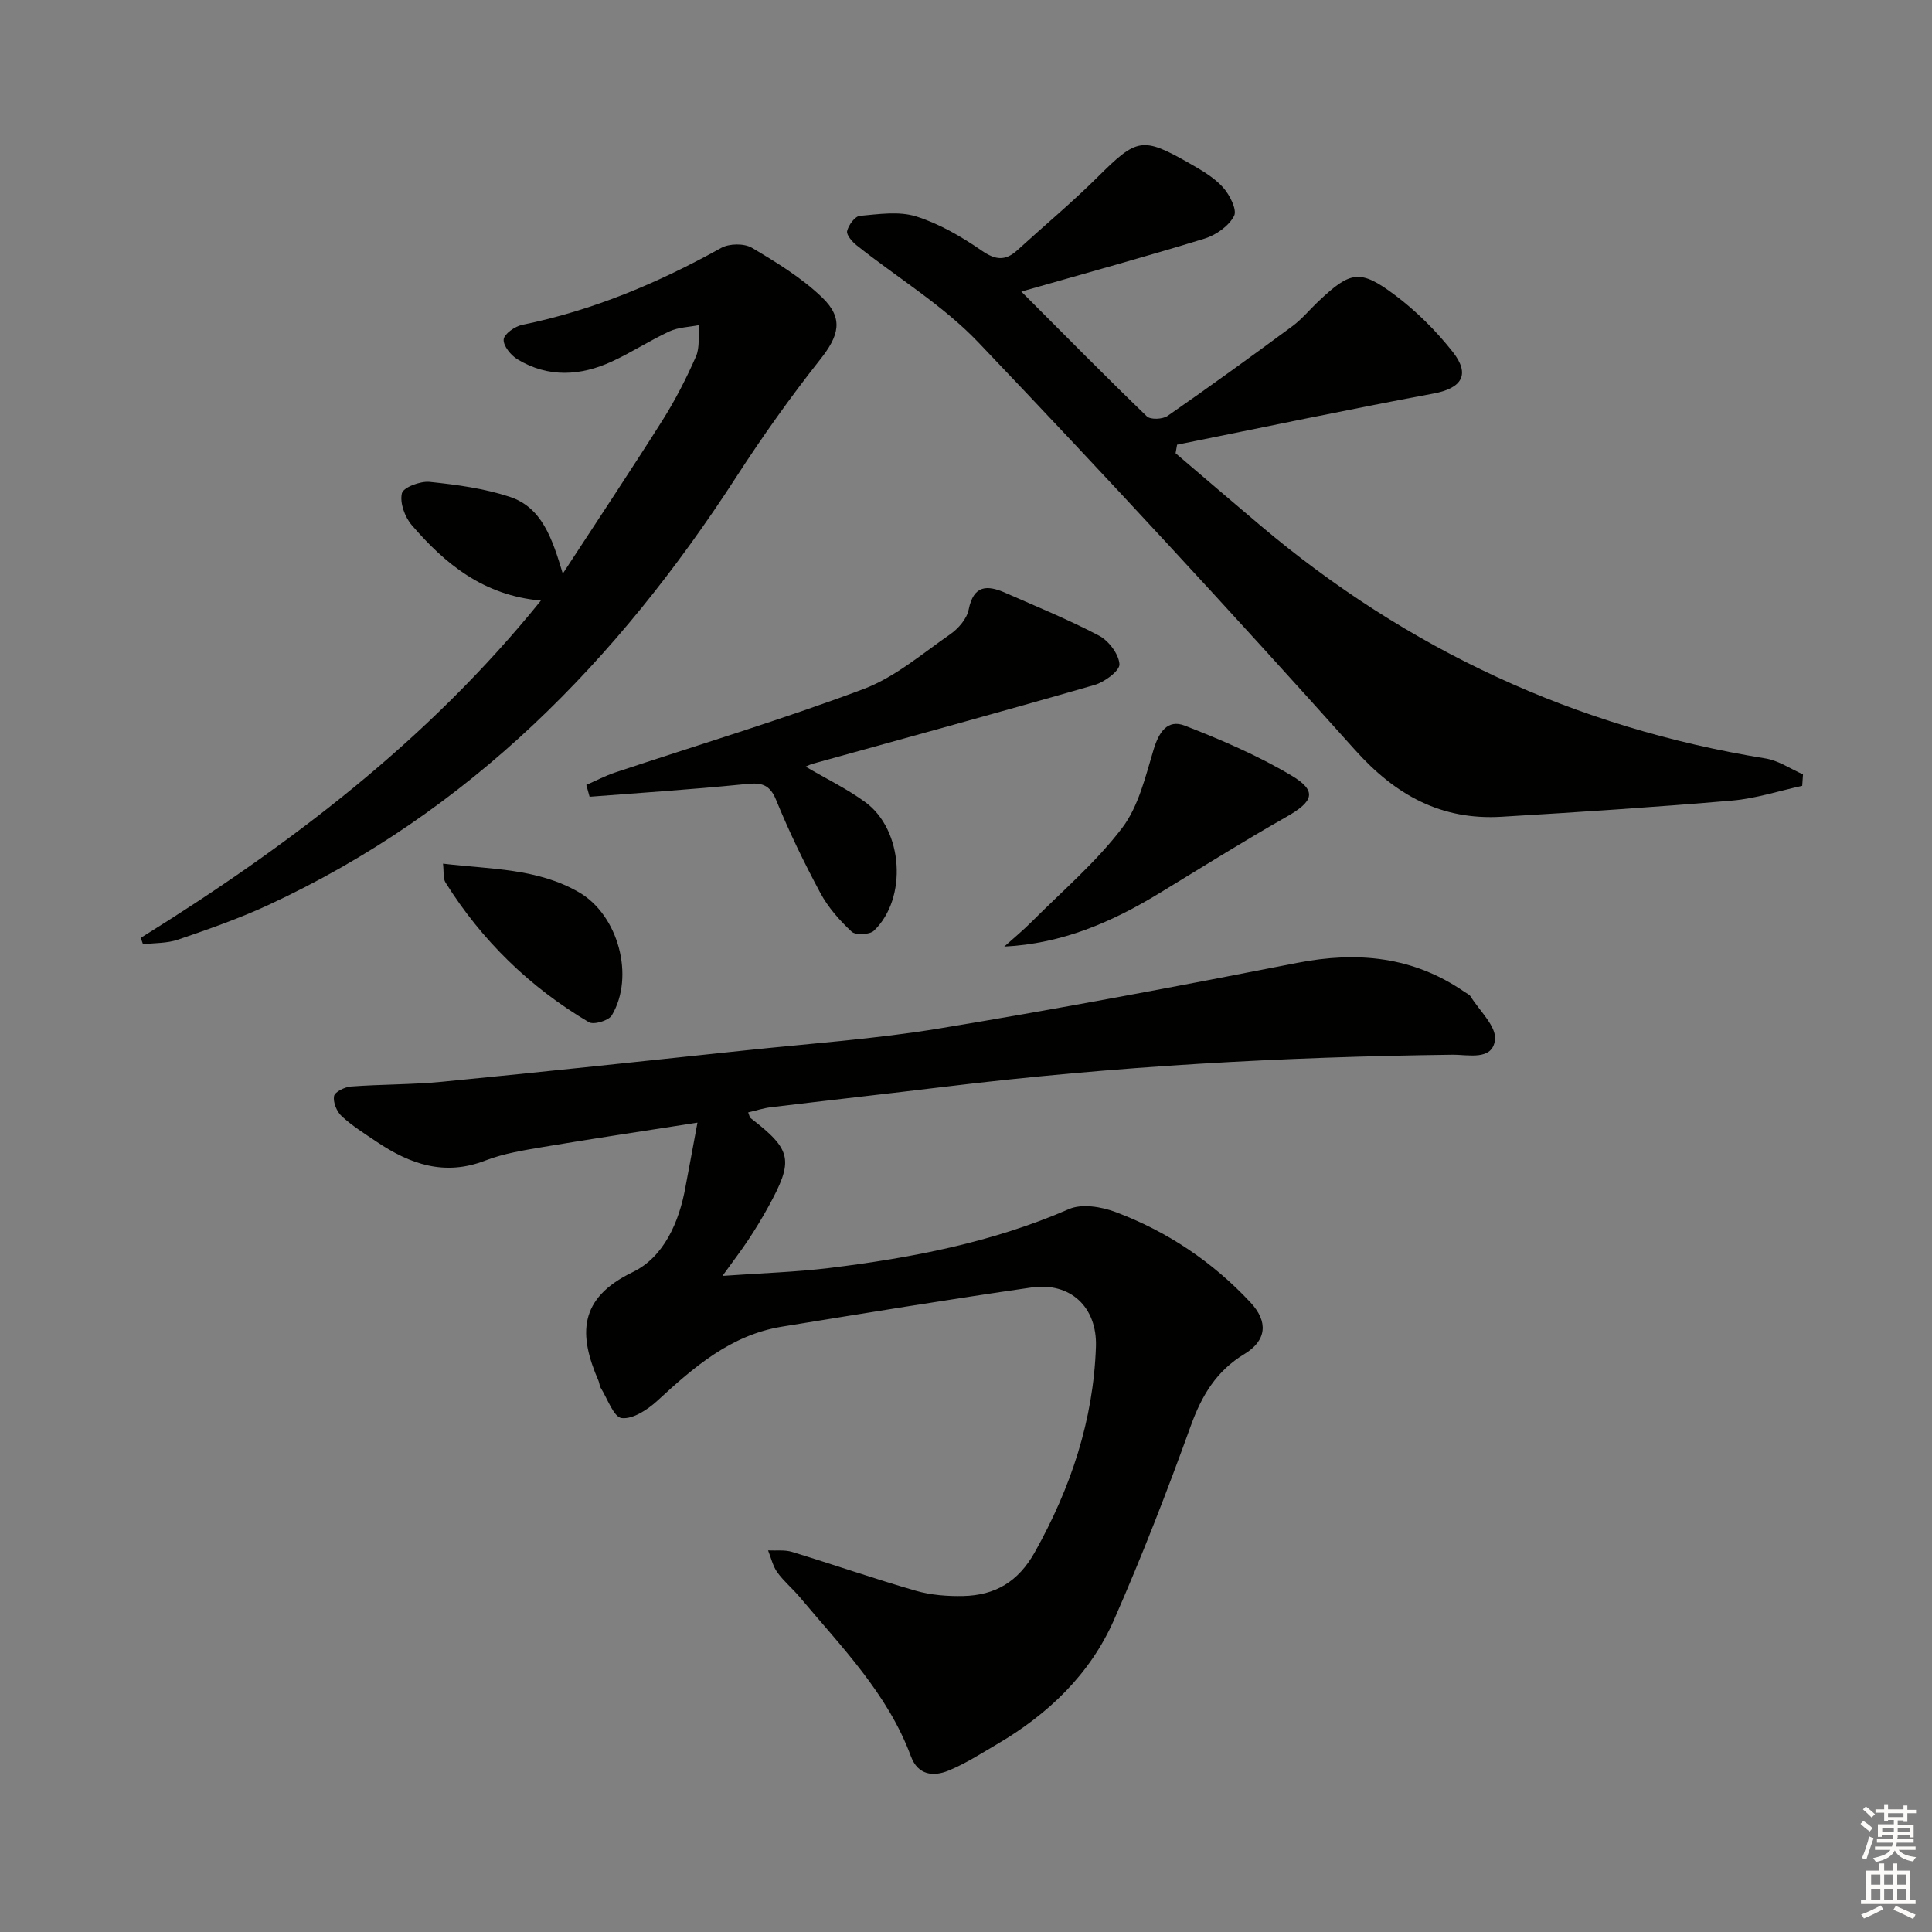
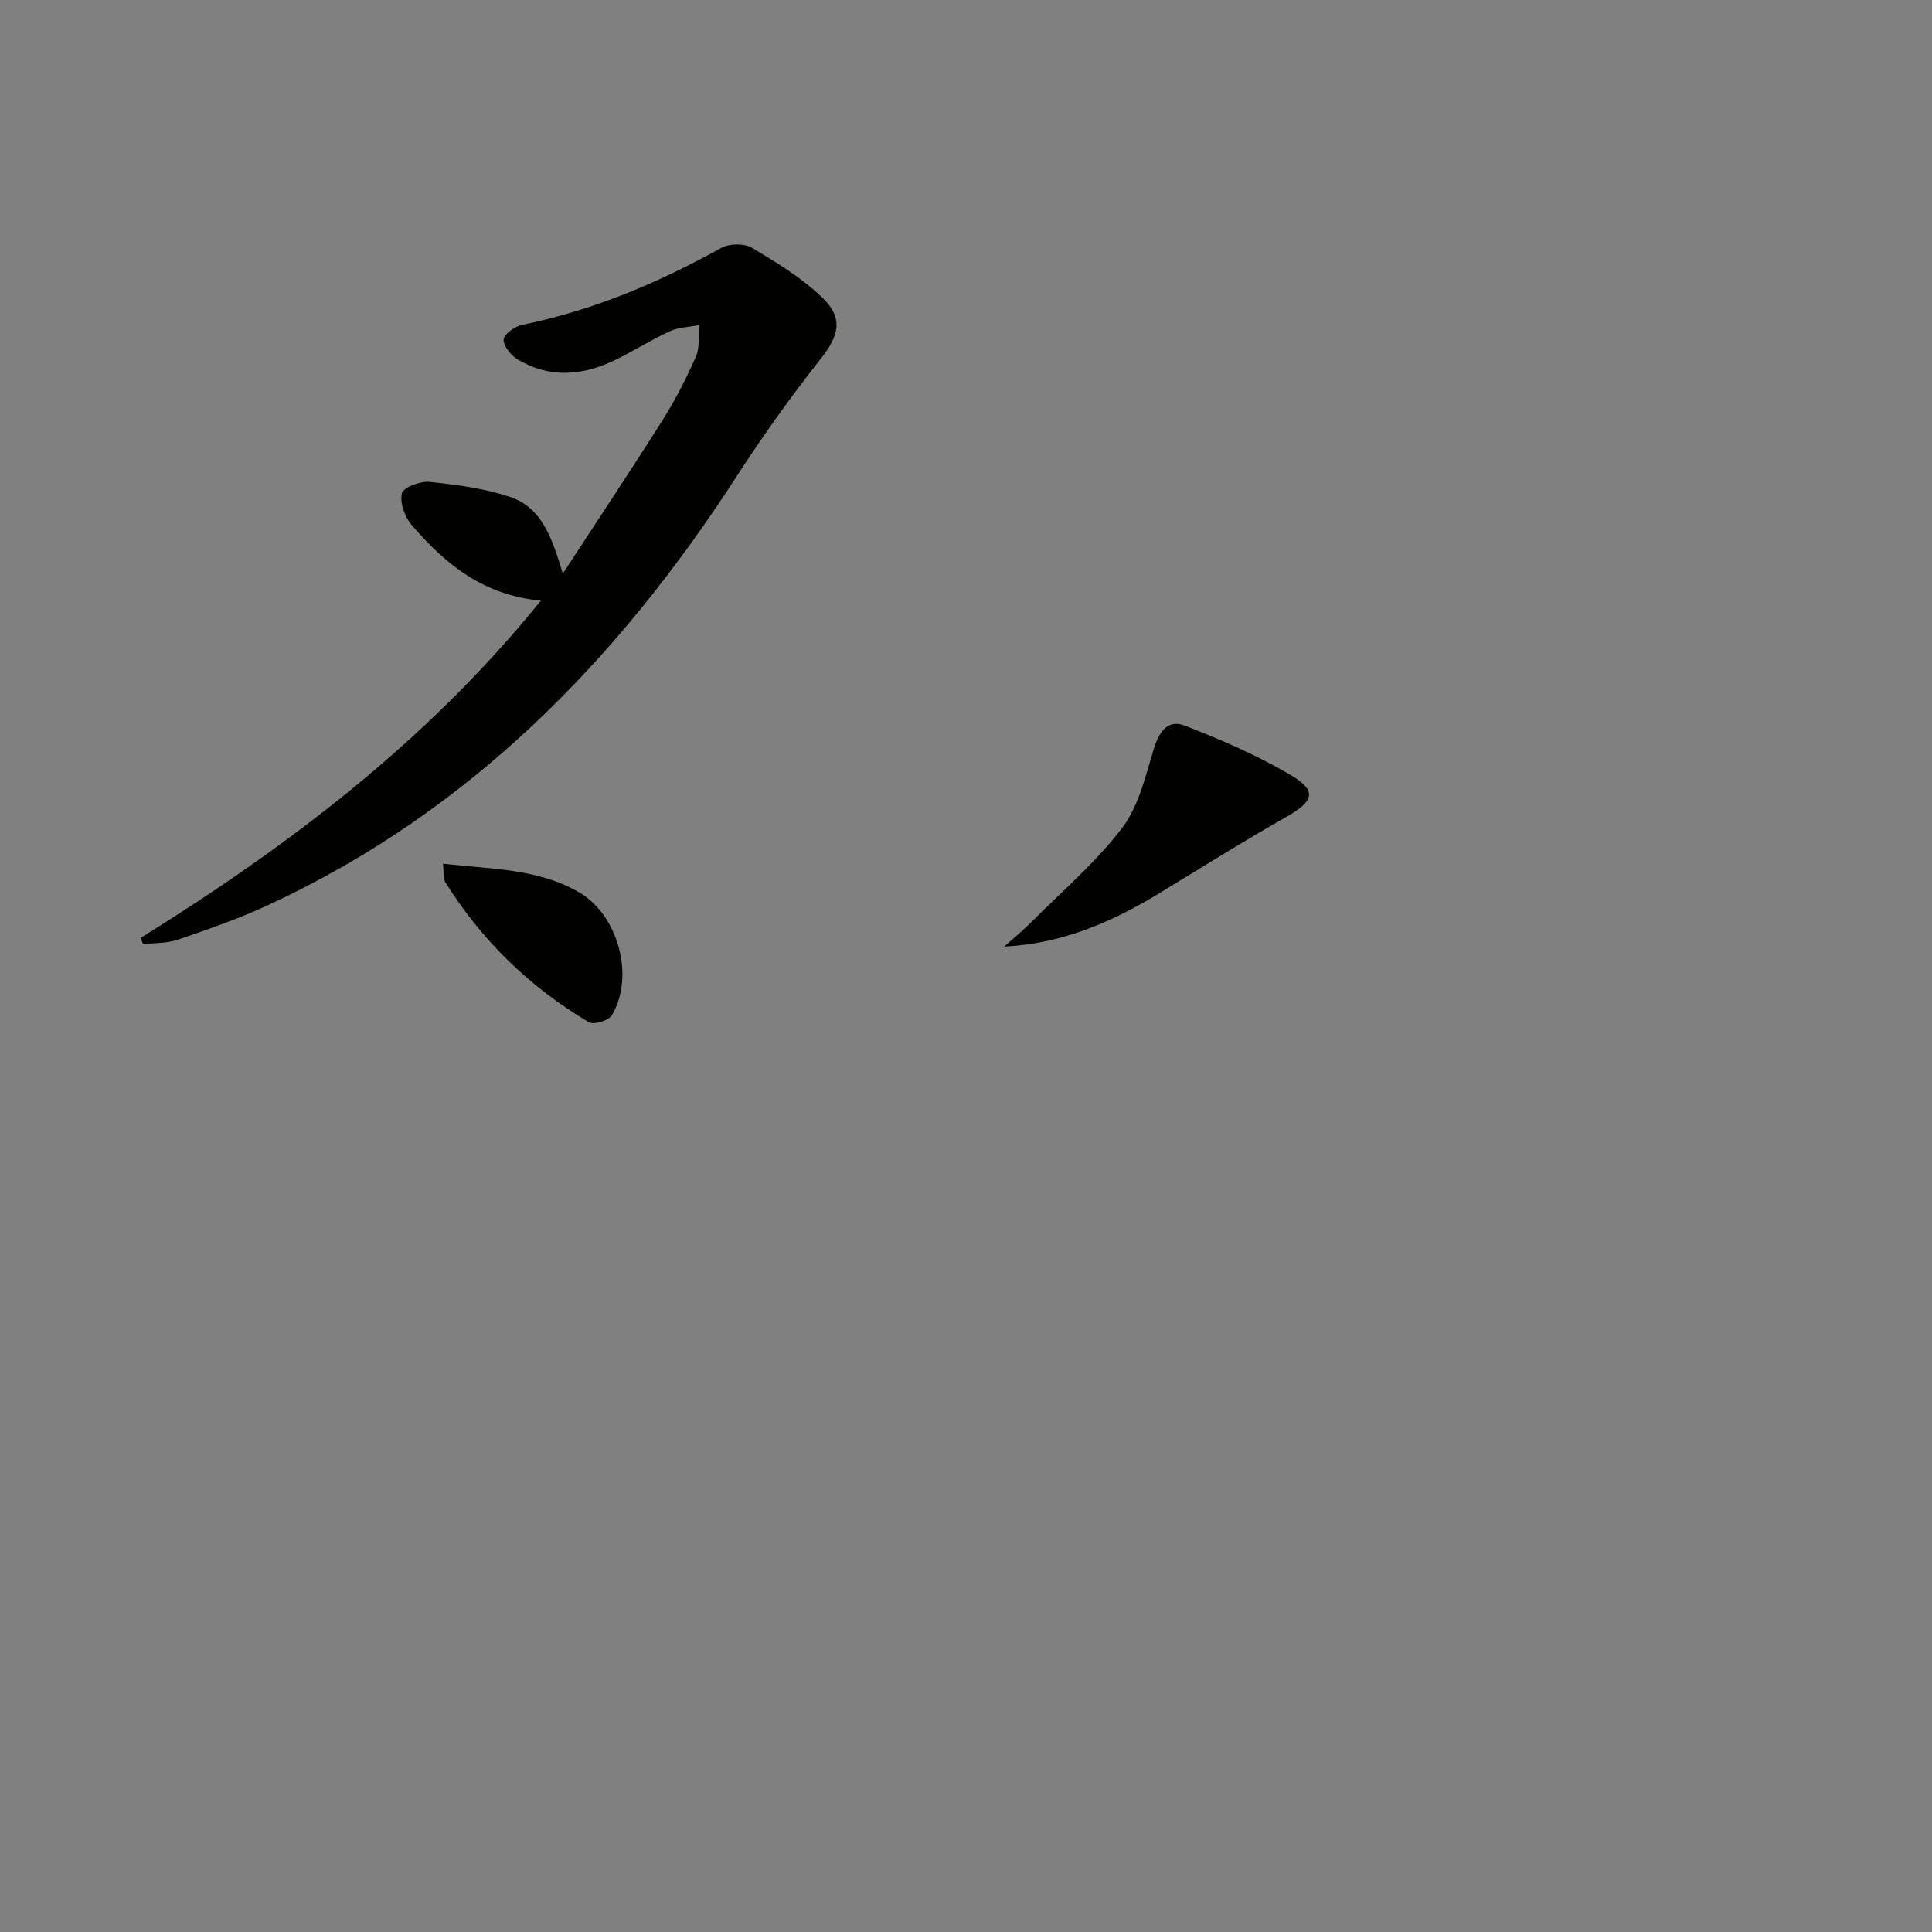
<svg xmlns="http://www.w3.org/2000/svg" enable-background="new 0 0 400 400" viewBox="0 0 400 400">
  <rect x="0" y="0" width="400" height="400" fill="#808080" stroke="none" />
  <g fill="#010100">
-     <path d="m144.4 232.43c-11.29 1.77-21.57 3.29-31.83 5.02-4.08.69-8.27 1.35-12.1 2.83-8.43 3.28-15.6.74-22.5-3.9-2.48-1.67-5.06-3.28-7.24-5.3-1.02-.94-1.8-2.88-1.57-4.15.16-.87 2.23-1.89 3.51-1.98 6.29-.47 12.64-.38 18.91-.99 20.82-2.03 41.63-4.26 62.43-6.46 13.54-1.44 27.17-2.37 40.59-4.59 24.72-4.08 49.35-8.73 73.93-13.55 12.52-2.45 24.1-1.34 34.75 6.05.41.28.95.5 1.19.89 1.85 2.98 5.38 6.21 5.05 8.97-.51 4.4-5.53 3.06-8.83 3.1-35.11.44-70.11 2.38-104.98 6.62-12.03 1.46-24.08 2.8-36.11 4.25-1.57.19-3.11.7-4.7 1.07.25.61.29 1.01.51 1.18 8.55 6.6 8.99 8.69 3.65 18.39-1.28 2.33-2.67 4.61-4.14 6.83-1.44 2.18-3.04 4.25-5.34 7.45 8.06-.58 15.12-.78 22.09-1.63 17.01-2.09 33.75-5.28 49.64-12.2 2.66-1.16 6.7-.5 9.63.6 10.73 4.02 20.1 10.31 27.96 18.73 3.72 3.98 3.37 7.88-1.29 10.7-5.74 3.47-8.78 8.52-11.04 14.76-4.9 13.57-10.12 27.05-15.93 40.26-4.96 11.28-13.65 19.55-24.25 25.76-3.28 1.92-6.51 4.01-10 5.44-3.15 1.3-6.35.95-7.79-2.94-4.8-12.98-14.36-22.63-22.98-32.93-1.49-1.79-3.34-3.3-4.69-5.18-.93-1.3-1.29-3.01-1.91-4.54 1.66.09 3.41-.16 4.95.31 8.56 2.61 17.02 5.56 25.61 8.04 3.13.9 6.56 1.17 9.84 1.1 6.58-.15 11.37-2.91 14.82-9.07 7.45-13.31 12.14-27.31 12.66-42.55.28-8.24-5.32-13.41-13.34-12.26-17.25 2.49-34.46 5.31-51.67 8.11-10.56 1.72-18.22 8.36-25.76 15.31-2.01 1.85-5.07 3.88-7.41 3.62-1.67-.18-2.95-4.04-4.36-6.28-.25-.4-.24-.97-.44-1.42-4.15-9.55-4.22-17.08 7.09-22.53 6.41-3.09 9.63-10.34 10.93-17.74.75-4.01 1.51-8.01 2.46-13.2z" />
-     <path d="m211.45 60.37c9.5 9.51 17.64 17.78 25.99 25.83.75.73 3.28.62 4.29-.09 8.72-6.05 17.31-12.28 25.85-18.58 1.99-1.47 3.6-3.46 5.42-5.17 6.58-6.23 8.58-6.68 15.75-1.31 4.47 3.34 8.56 7.42 12.02 11.8 3.74 4.74 1.83 7.55-3.99 8.63-17.73 3.31-35.39 7.03-53.08 10.59-.1.59-.21 1.18-.31 1.77 5.85 4.99 11.69 9.99 17.56 14.95 30.42 25.71 65.23 41.87 104.59 48.24 2.69.44 5.17 2.16 7.75 3.29-.05.79-.11 1.59-.16 2.38-4.83 1.05-9.62 2.63-14.51 3.05-15.88 1.36-31.8 2.4-47.71 3.35-12.5.75-21.94-4.42-30.39-13.86-25.54-28.52-51.54-56.64-77.95-84.34-7.35-7.71-16.79-13.41-25.21-20.11-.92-.73-2.16-2.16-1.97-2.96.29-1.24 1.62-3.05 2.64-3.14 3.88-.35 8.09-1 11.65.12 4.81 1.51 9.39 4.19 13.58 7.08 2.88 1.99 4.9 2.16 7.38-.1 5.52-5.04 11.28-9.84 16.58-15.1 8.17-8.11 9.24-8.47 19.11-2.84 2.44 1.39 5 2.87 6.85 4.91 1.4 1.54 2.99 4.66 2.32 5.95-1.09 2.09-3.74 3.96-6.11 4.69-12.16 3.74-24.42 7.1-37.94 10.97z" />
    <path d="m29.16 194.16c30.78-19.14 59.4-40.8 82.83-69.82-11.89-1.05-19.86-7.61-26.76-15.65-1.42-1.66-2.49-4.61-2.02-6.56.29-1.23 3.82-2.56 5.75-2.36 5.57.58 11.25 1.34 16.55 3.08 6.68 2.2 8.8 8.55 11.01 15.91 7.28-11.16 14.09-21.37 20.64-31.74 2.65-4.2 4.94-8.67 6.93-13.21.83-1.9.46-4.32.64-6.5-2.05.41-4.27.44-6.11 1.29-4.07 1.88-7.85 4.37-11.92 6.24-6.53 3.01-13.21 3.4-19.57-.45-1.37-.83-2.96-2.8-2.85-4.11.09-1.13 2.32-2.71 3.83-3.02 14.66-2.99 28.2-8.7 41.22-15.94 1.66-.92 4.76-.96 6.36-.01 5.09 3.02 10.28 6.2 14.52 10.27 4.55 4.37 3.46 7.98-.4 12.85-6.17 7.8-11.96 15.95-17.36 24.3-24.62 38.04-55.3 69.41-97 88.69-6.01 2.78-12.31 4.97-18.58 7.12-2.26.78-4.83.67-7.26.96-.17-.44-.31-.89-.45-1.34z" />
-     <path d="m166.79 158.72c4.3 2.53 8.6 4.6 12.39 7.38 7.83 5.73 8.75 19.9 1.76 26.59-.88.84-3.79.97-4.62.2-2.49-2.33-4.87-5.02-6.47-8-3.37-6.28-6.5-12.73-9.19-19.33-1.54-3.79-3.81-3.47-7.03-3.15-10.5 1.05-21.04 1.73-31.56 2.55-.23-.82-.45-1.63-.68-2.45 1.99-.87 3.93-1.9 5.98-2.58 17.14-5.71 34.47-10.92 51.38-17.26 6.51-2.44 12.16-7.31 17.99-11.36 1.68-1.17 3.43-3.19 3.81-5.09 1.02-5.15 3.86-5.13 7.62-3.47 6.5 2.86 13.11 5.55 19.38 8.86 2 1.06 4.08 3.8 4.22 5.9.09 1.35-3.07 3.7-5.15 4.3-19.42 5.6-38.92 10.92-58.4 16.33-.41.11-.8.32-1.43.58z" />
    <path d="m207.92 195.98c1.93-1.73 3.93-3.38 5.76-5.22 6.33-6.34 13.25-12.25 18.63-19.32 3.42-4.49 4.84-10.65 6.53-16.25 1.09-3.61 2.88-6.35 6.47-4.95 7.54 2.93 15.07 6.17 22.01 10.29 5.46 3.24 4.68 5.38-1 8.6-8.93 5.07-17.64 10.54-26.42 15.88-9.72 5.9-19.96 10.37-31.98 10.97z" />
    <path d="m91.72 178.81c9.88 1.18 19.57.93 28.2 5.96 8.08 4.7 11.55 17.38 6.75 25.44-.65 1.1-3.75 2.02-4.76 1.42-12.19-7.22-22.14-16.87-29.67-28.91-.54-.86-.32-2.19-.52-3.91z" />
  </g>
-   <path d="m385.2 377.6.6-.6c.6.4 1.3.9 1.9 1.5l-.6.7c-.8-.6-1.4-1.1-1.9-1.6zm.3 7.1c.6-1.4 1.1-2.9 1.5-4.5.3.1.6.3.9.4-.5 1.4-1 2.9-1.5 4.4zm.2-10.1.6-.6c.7.5 1.3 1.1 1.9 1.6l-.7.7c-.6-.6-1.2-1.2-1.8-1.7zm8.4-.8h.8v.9h1.8v.7h-1.8v1.8h-.8v-.3h-1.2v.9h3.3v2.6h-.8v-.4h-2.5c0 .3 0 .6-.1.8h3.4v.7h-3.5c0 .3-.1.6-.1.8h4v.7h-3.5c.7.9 1.9 1.3 3.6 1.5-.2.2-.4.5-.6.9-1.9-.3-3.2-1.1-3.8-2.3-.5 1.1-1.8 2-3.9 2.4-.2-.3-.4-.5-.6-.8 1.9-.4 3.1-.9 3.6-1.7h-3.2v-.7h3.5c.1-.2.1-.5.2-.8h-3.3v-.7h3.4c0-.2 0-.5 0-.8h-2.4v.3h-.8v-2.6h3.3v-.9h-1.2v.3h-.8v-1.8h-1.8v-.7h1.8v-.9h.8v.9h3.2zm-4.4 5.5h2.4c0-.3 0-.6 0-.9h-2.4zm1.2-3.1h3.2v-.8h-3.2zm4.4 2.2h-2.4v.9h2.5v-.9z" fill="#fcfbfa" />
-   <path d="m389.2 385.8h.9v1.5h1.8v-1.5h.9v1.5h2.7v6h1.1v.9h-11.3v-.9h1.1v-6h2.7v-1.5zm.2 8.7.5.8c-1.2.6-2.5 1.3-4 1.9-.2-.3-.3-.6-.6-.8 1.6-.6 3-1.3 4.1-1.9zm-2-4.3h1.9v-2.1h-1.9zm0 3.1h1.9v-2.2h-1.9zm2.7-3.1h1.9v-2.1h-1.9zm0 3.1h1.9v-2.2h-1.9zm2.4 1.3c1.4.6 2.7 1.2 4.1 1.8l-.5.9c-1.5-.7-2.8-1.4-4.1-1.9zm2.2-6.5h-1.9v2.1h1.9zm-1.9 5.2h1.9v-2.2h-1.9z" fill="#fcfbfa" />
</svg>